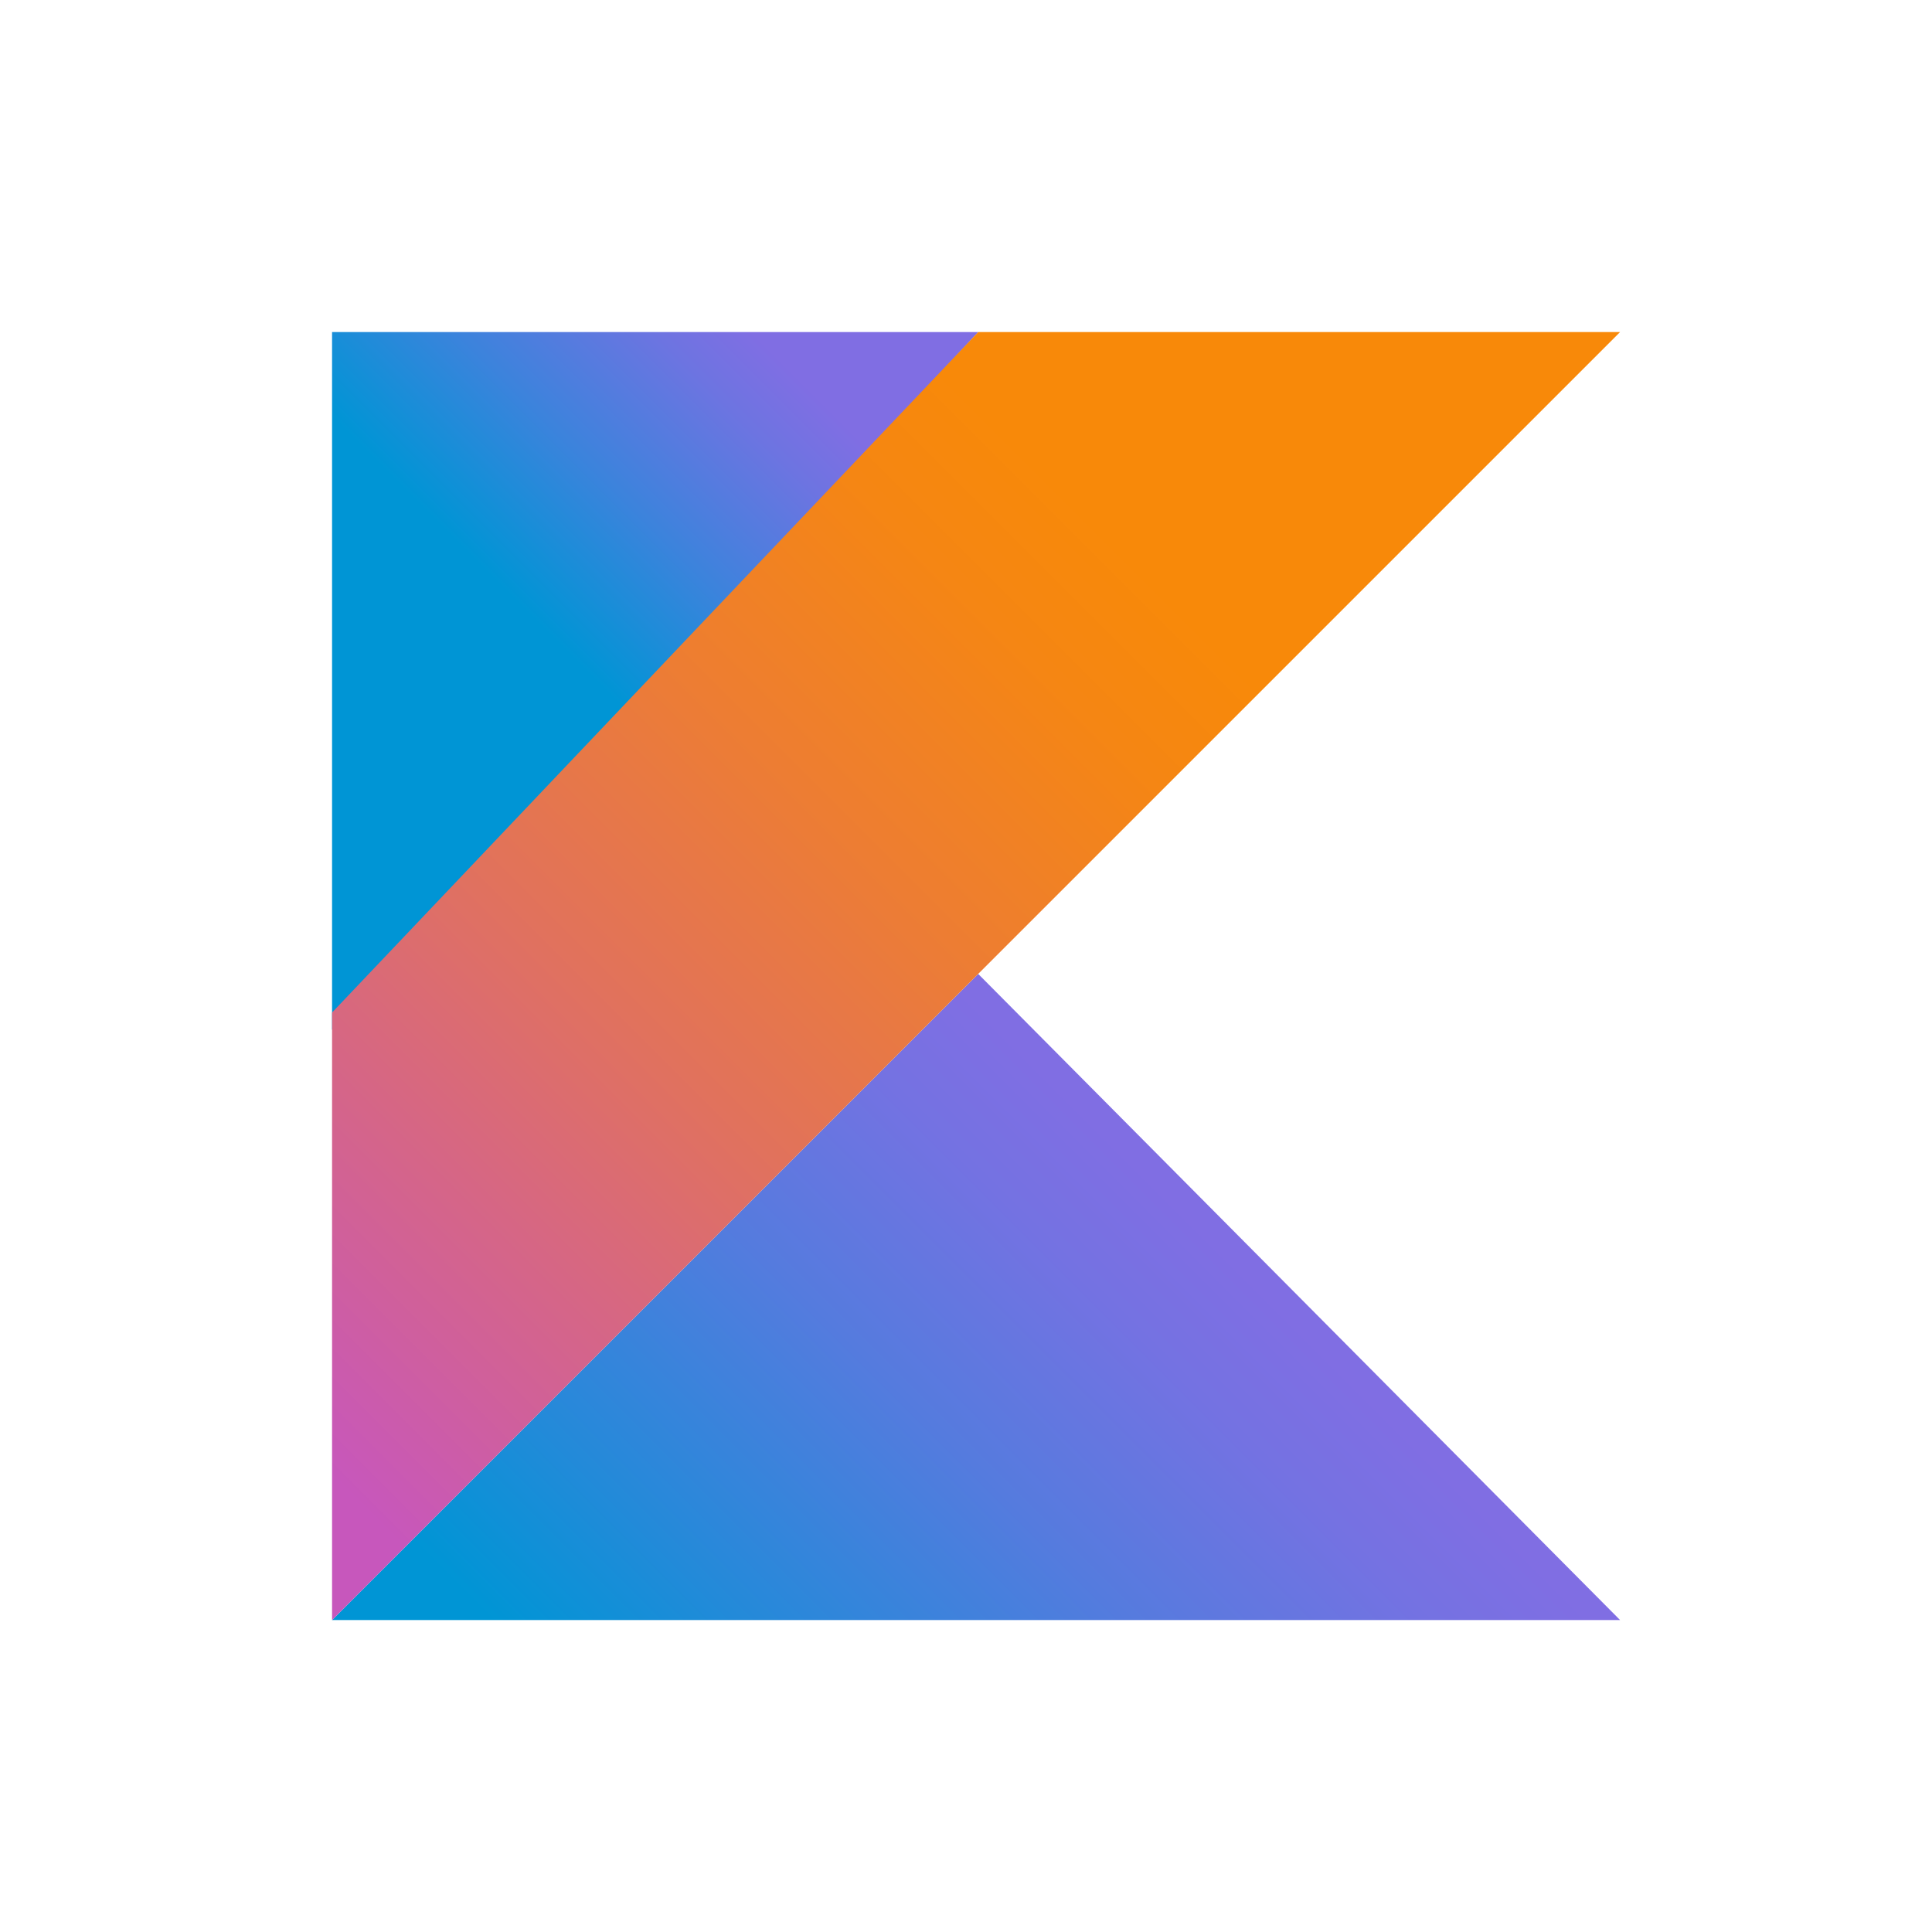
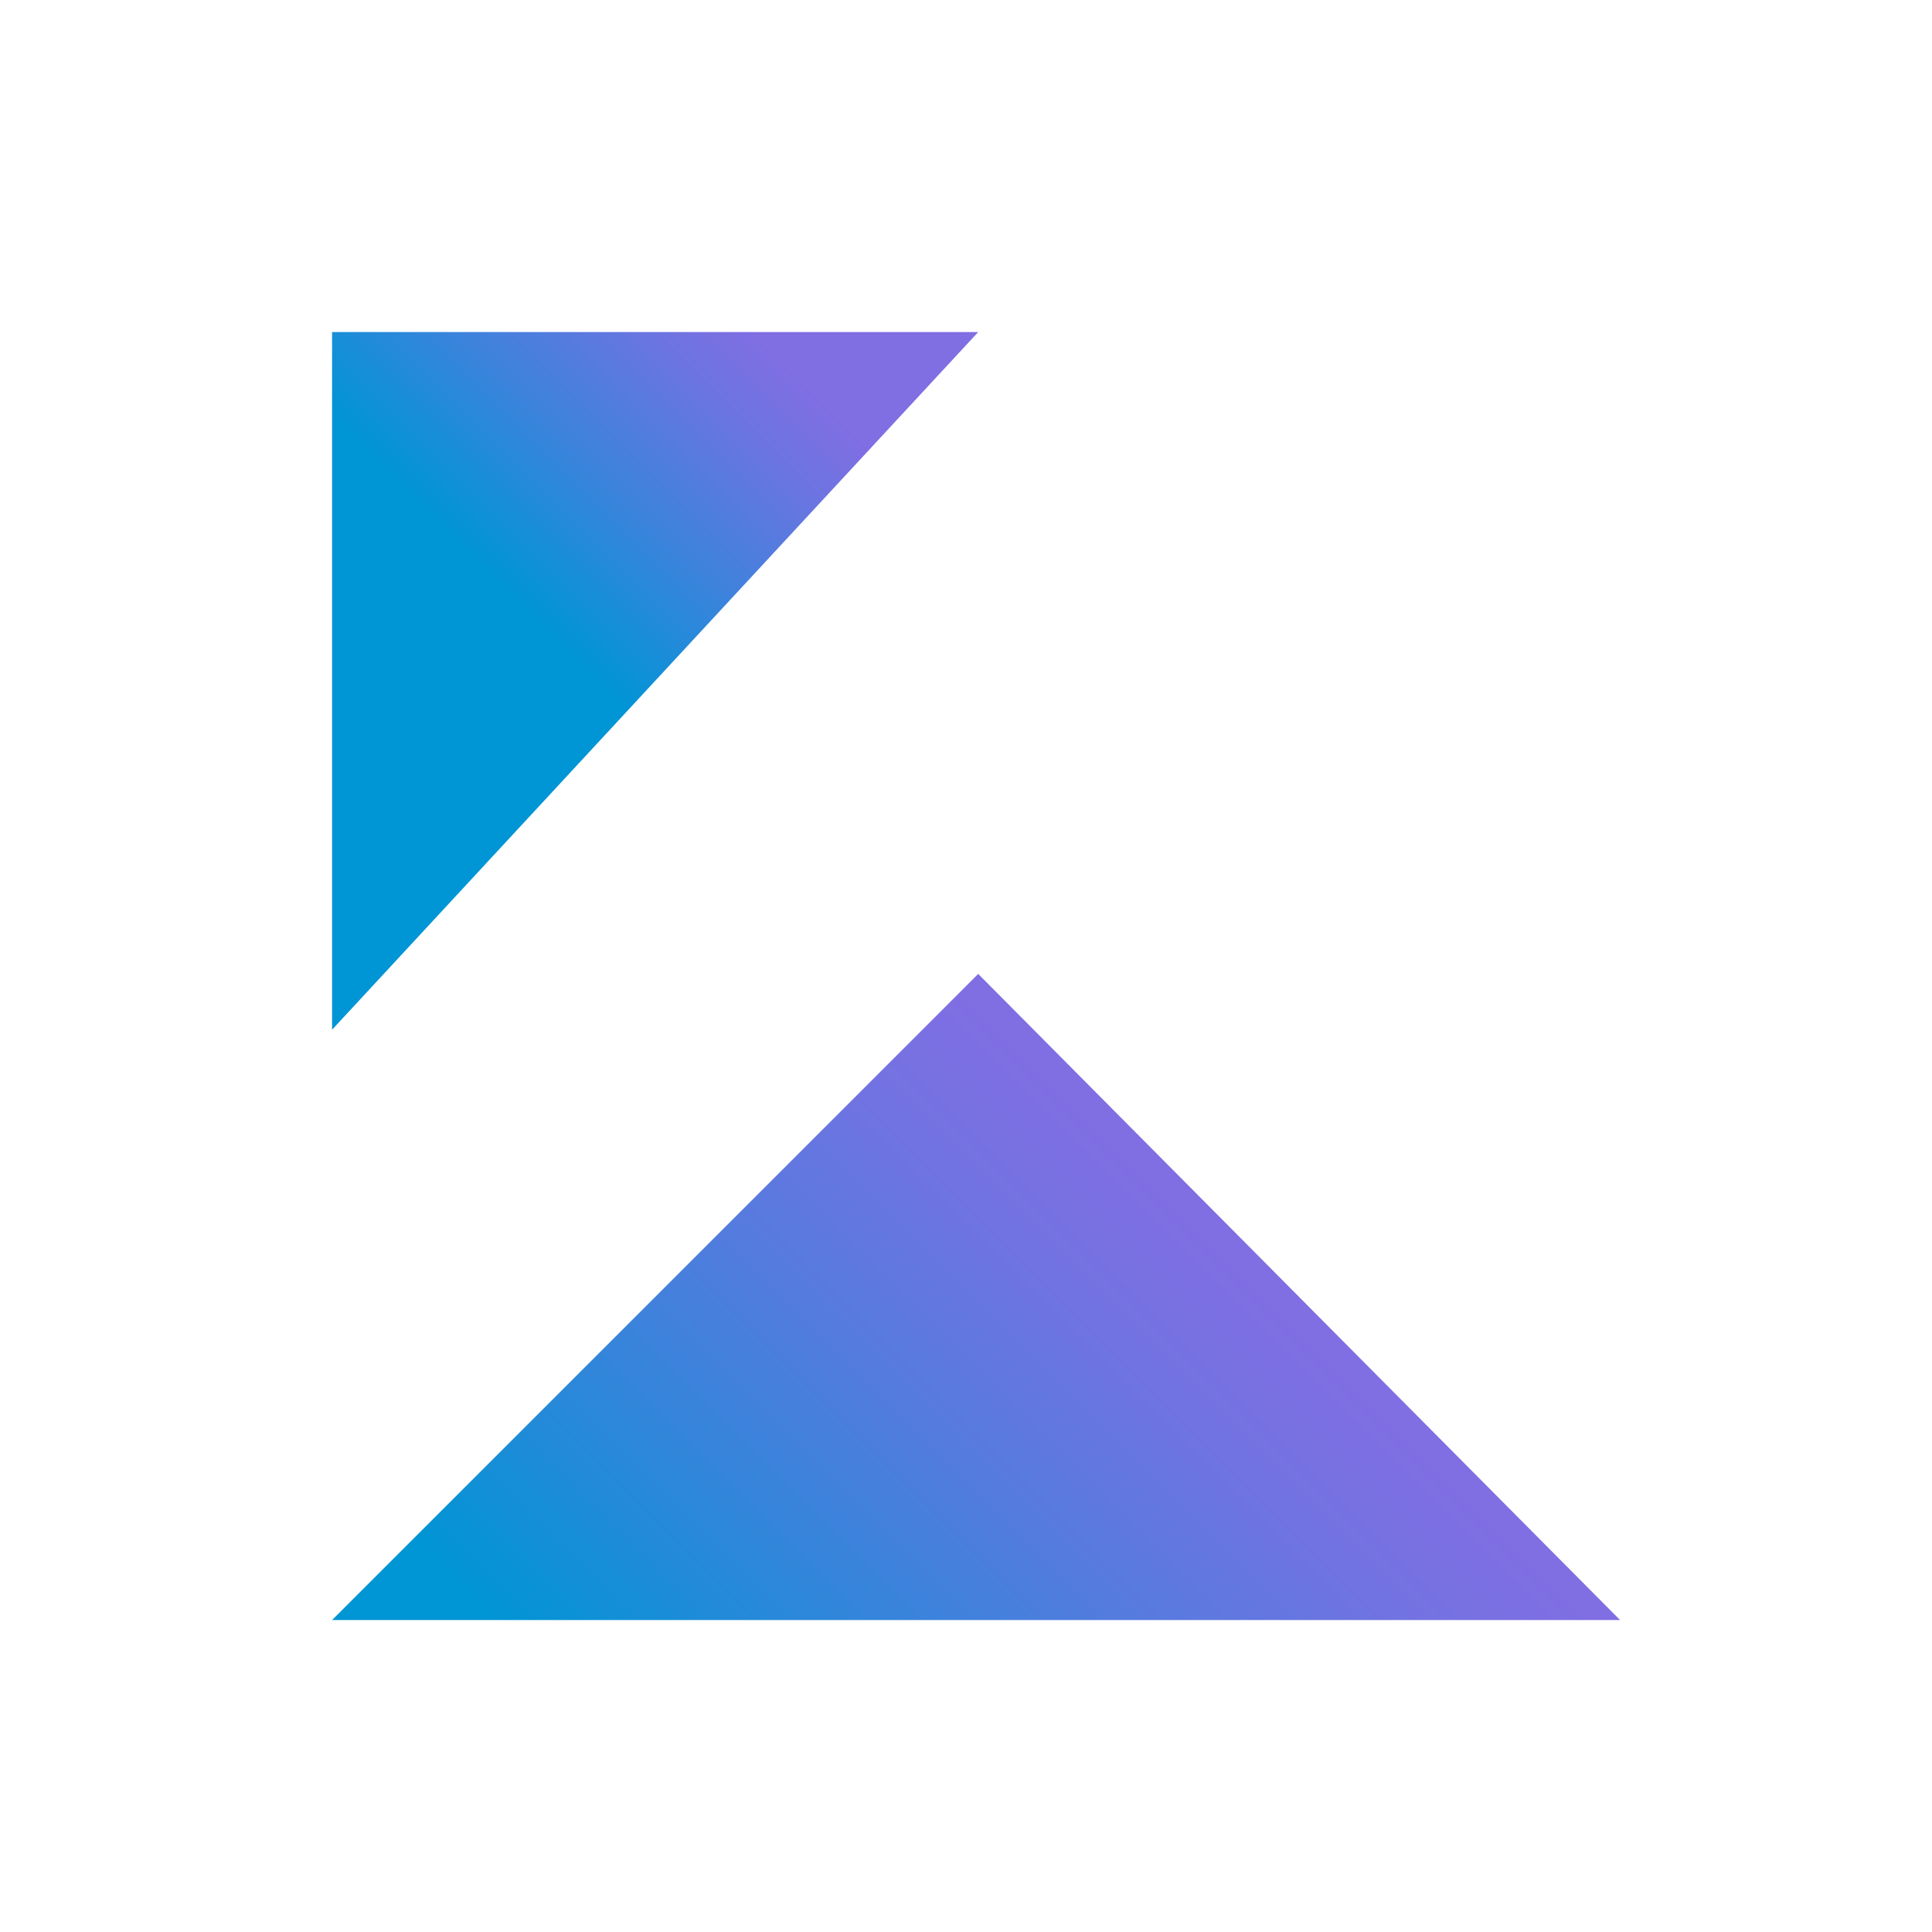
<svg xmlns="http://www.w3.org/2000/svg" width="64" height="64" viewBox="0 0 64 64" fill="none">
  <path d="M53.667 53.666H11L32.404 32.262L53.667 53.666Z" fill="url(#paint0_linear_1571_809)" />
  <path d="M11 34.111V11H32.404L11 34.111Z" fill="url(#paint1_linear_1571_809)" />
-   <path d="M11 53.667L32.404 32.262L53.667 11H32.404L11 33.542V53.667Z" fill="url(#paint2_linear_1571_809)" />
  <defs>
    <linearGradient id="paint0_linear_1571_809" x1="22.349" y1="63.632" x2="42.507" y2="43.474" gradientUnits="userSpaceOnUse">
      <stop offset="0.097" stop-color="#0095D5" />
      <stop offset="0.301" stop-color="#238AD9" />
      <stop offset="0.621" stop-color="#557BDE" />
      <stop offset="0.864" stop-color="#7472E2" />
      <stop offset="1" stop-color="#806EE3" />
    </linearGradient>
    <linearGradient id="paint1_linear_1571_809" x1="13.993" y1="19.575" x2="25.701" y2="7.868" gradientUnits="userSpaceOnUse">
      <stop offset="0.118" stop-color="#0095D5" />
      <stop offset="0.418" stop-color="#3C83DC" />
      <stop offset="0.696" stop-color="#6D74E1" />
      <stop offset="0.833" stop-color="#806EE3" />
    </linearGradient>
    <linearGradient id="paint2_linear_1571_809" x1="3.817" y1="50.228" x2="43.52" y2="10.524" gradientUnits="userSpaceOnUse">
      <stop offset="0.107" stop-color="#C757BC" />
      <stop offset="0.214" stop-color="#D0609A" />
      <stop offset="0.425" stop-color="#E1725C" />
      <stop offset="0.605" stop-color="#EE7E2F" />
      <stop offset="0.743" stop-color="#F58613" />
      <stop offset="0.823" stop-color="#F88909" />
    </linearGradient>
  </defs>
</svg>